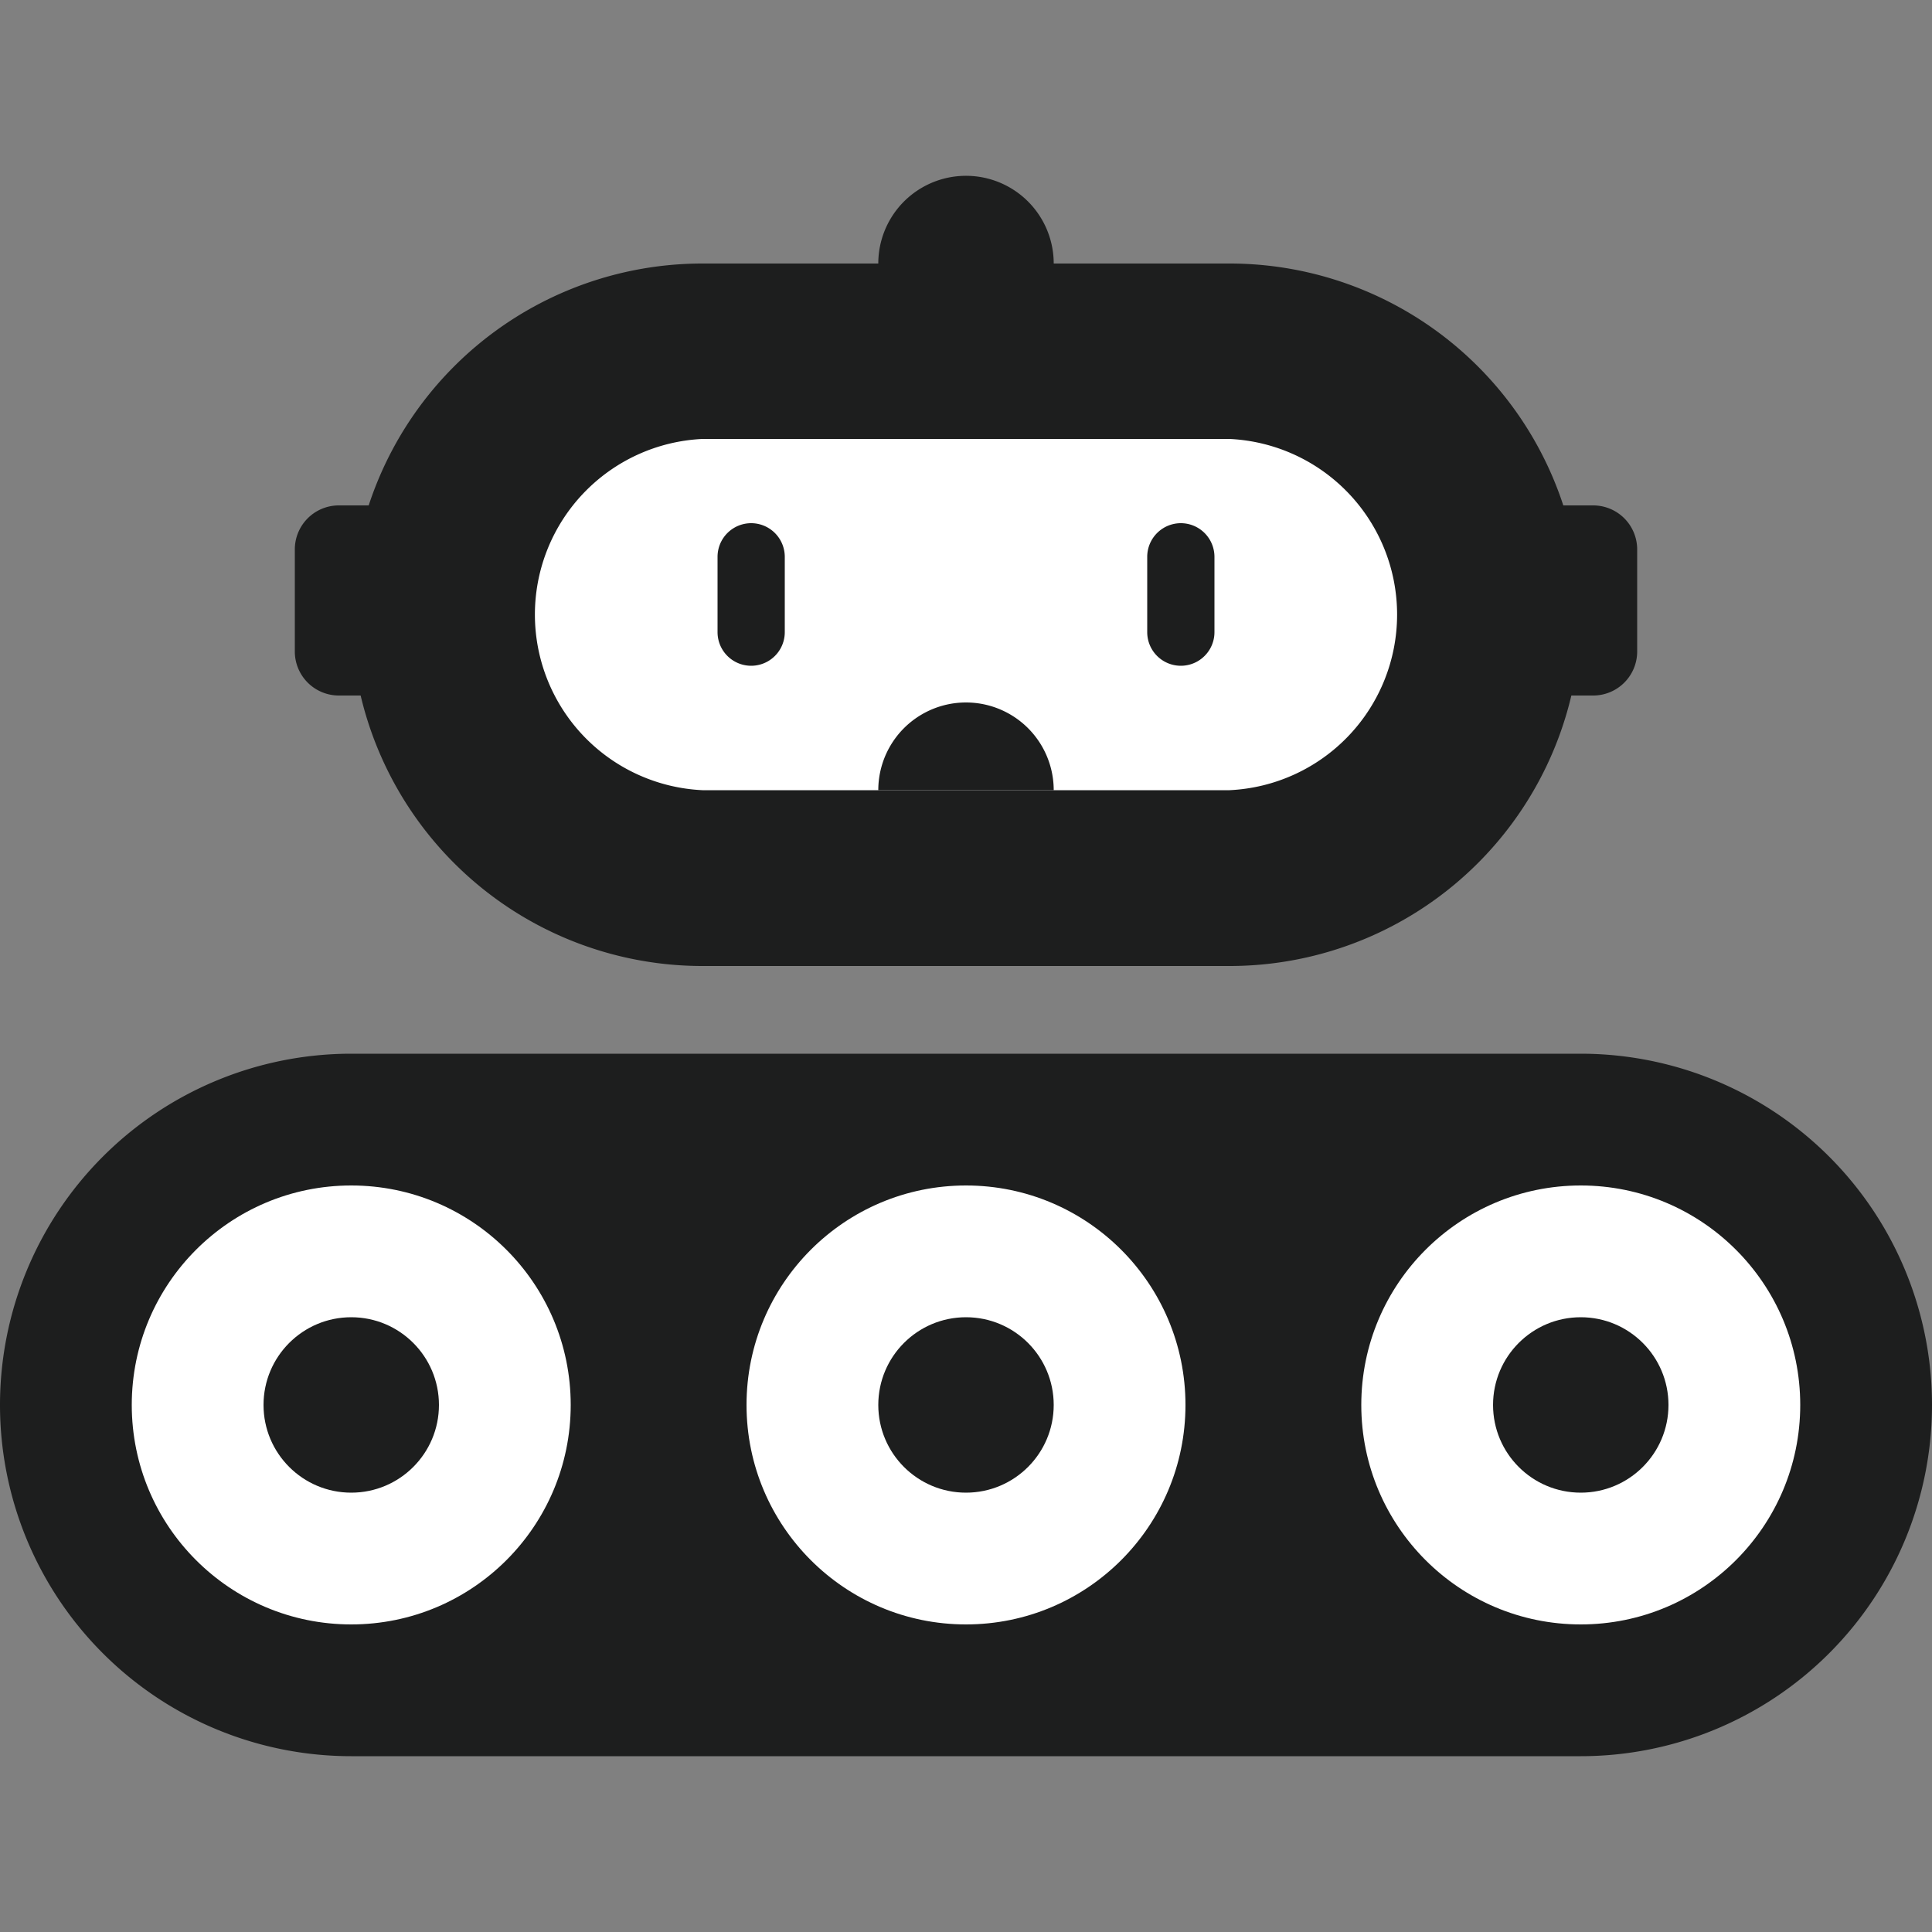
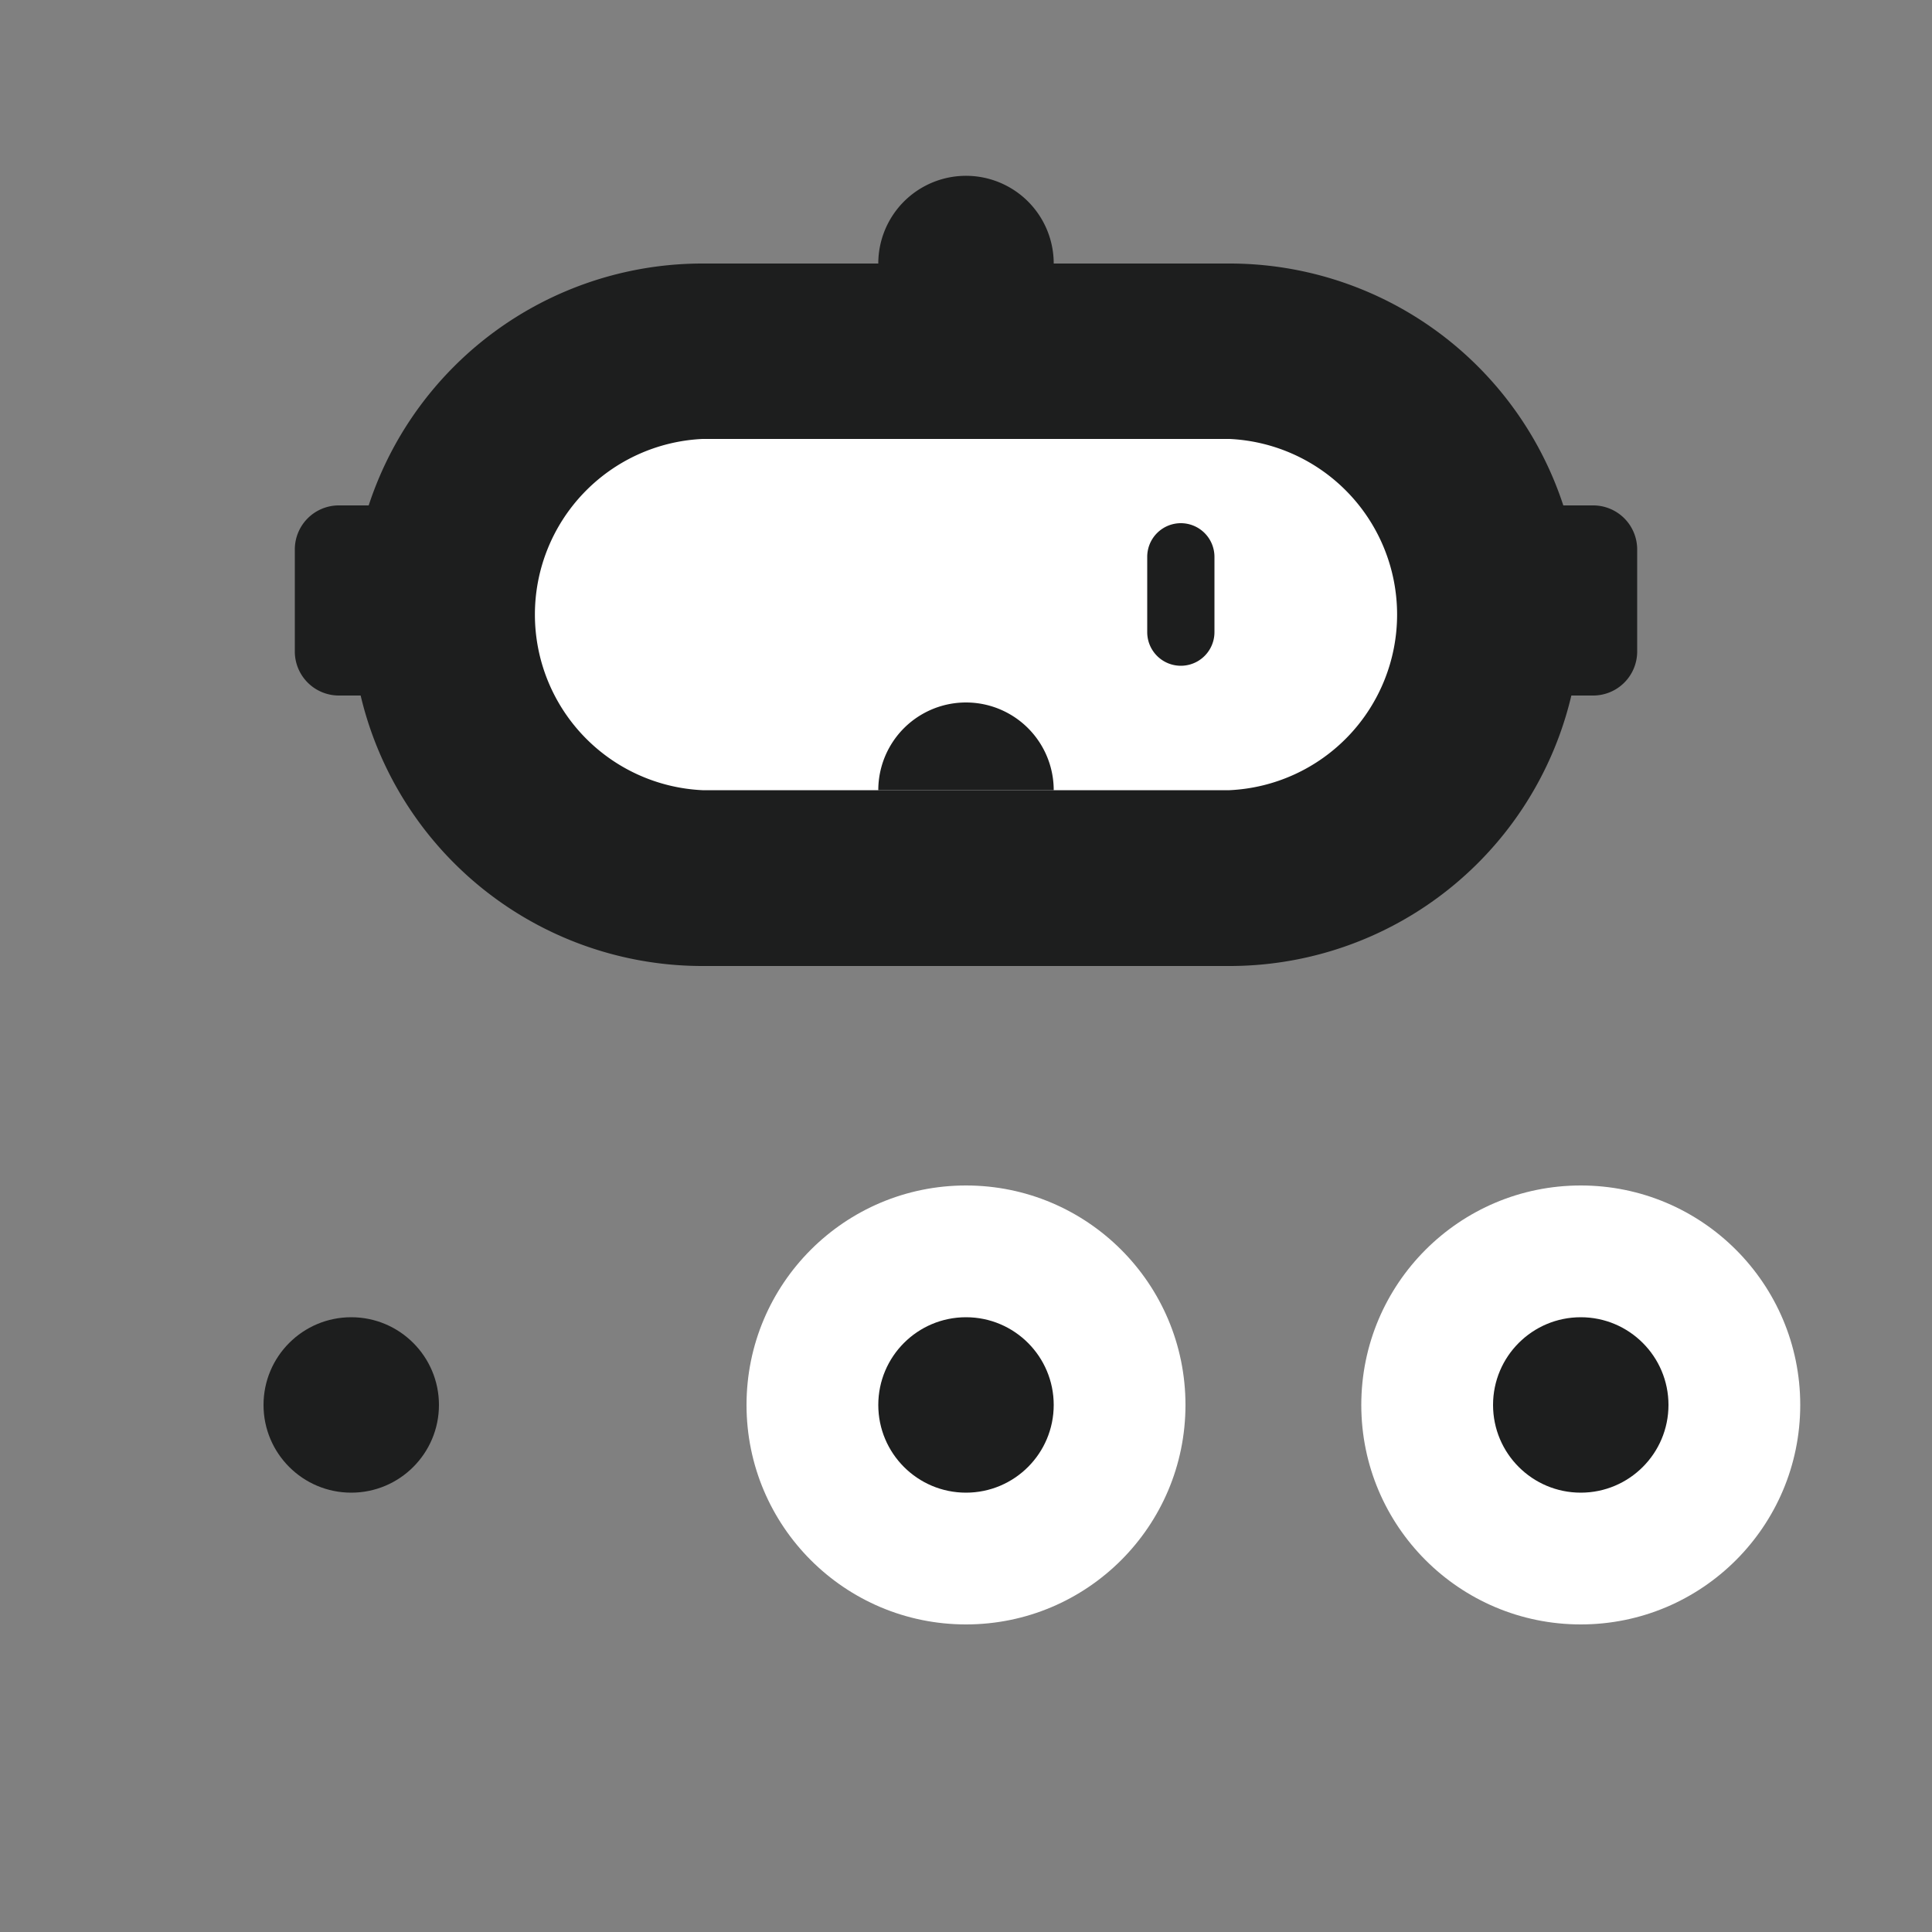
<svg xmlns="http://www.w3.org/2000/svg" viewBox="0 0 50 50">
  <rect x="0" y="0" width="50" height="50" fill="#808080" stroke="none" />
  <defs>
    <style>.a{fill:#1d1e1e;}.b{fill:#fff;}</style>
  </defs>
-   <path class="a" d="M9.09,27.27H40.91A9.09,9.09,0,0,1,50,36.36h0a9.09,9.09,0,0,1-9.09,9.09H9.09A9.09,9.09,0,0,1,0,36.36H0A9.09,9.09,0,0,1,9.09,27.27Z" />
-   <circle class="b" cx="9.09" cy="36.36" r="5.68" />
  <circle class="b" cx="25" cy="36.36" r="5.68" />
  <circle class="b" cx="40.91" cy="36.36" r="5.68" />
  <circle class="a" cx="9.09" cy="36.36" r="2.27" />
  <circle class="a" cx="25" cy="36.36" r="2.27" />
  <circle class="a" cx="40.91" cy="36.36" r="2.27" />
  <path class="a" d="M18.18,6.82H31.82a9.09,9.09,0,0,1,9.09,9.09h0A9.09,9.09,0,0,1,31.82,25H18.18a9.09,9.09,0,0,1-9.09-9.09h0A9.09,9.09,0,0,1,18.18,6.82Z" />
  <path class="b" d="M31.82,11.36H18.18a4.55,4.55,0,0,0,0,9.09H31.82a4.55,4.55,0,0,0,0-9.09Z" />
  <path class="a" d="M22.73,20.45a2.27,2.27,0,1,1,4.54,0Z" />
  <path class="a" d="M22.73,6.82a2.27,2.27,0,1,1,4.54,0Z" />
  <path class="a" d="M30.56,13.54a.871.871,0,0,0-.87.87h0v1.95a.87.87,0,0,0,1.74,0h0V14.41A.871.871,0,0,0,30.56,13.54Z" />
-   <path class="a" d="M19.44,13.54a.871.871,0,0,0-.87.87h0v1.95a.87.87,0,0,0,1.74,0h0V14.41A.871.871,0,0,0,19.44,13.54Z" />
  <path class="a" d="M7.63,14.22v2.66A1.14,1.14,0,0,0,8.76,18h1.41V13.08H8.76A1.139,1.139,0,0,0,7.63,14.22Z" />
  <path class="a" d="M41.24,13.08H39.83V18h1.41a1.139,1.139,0,0,0,1.13-1.13V14.22A1.139,1.139,0,0,0,41.24,13.08Z" />
</svg>